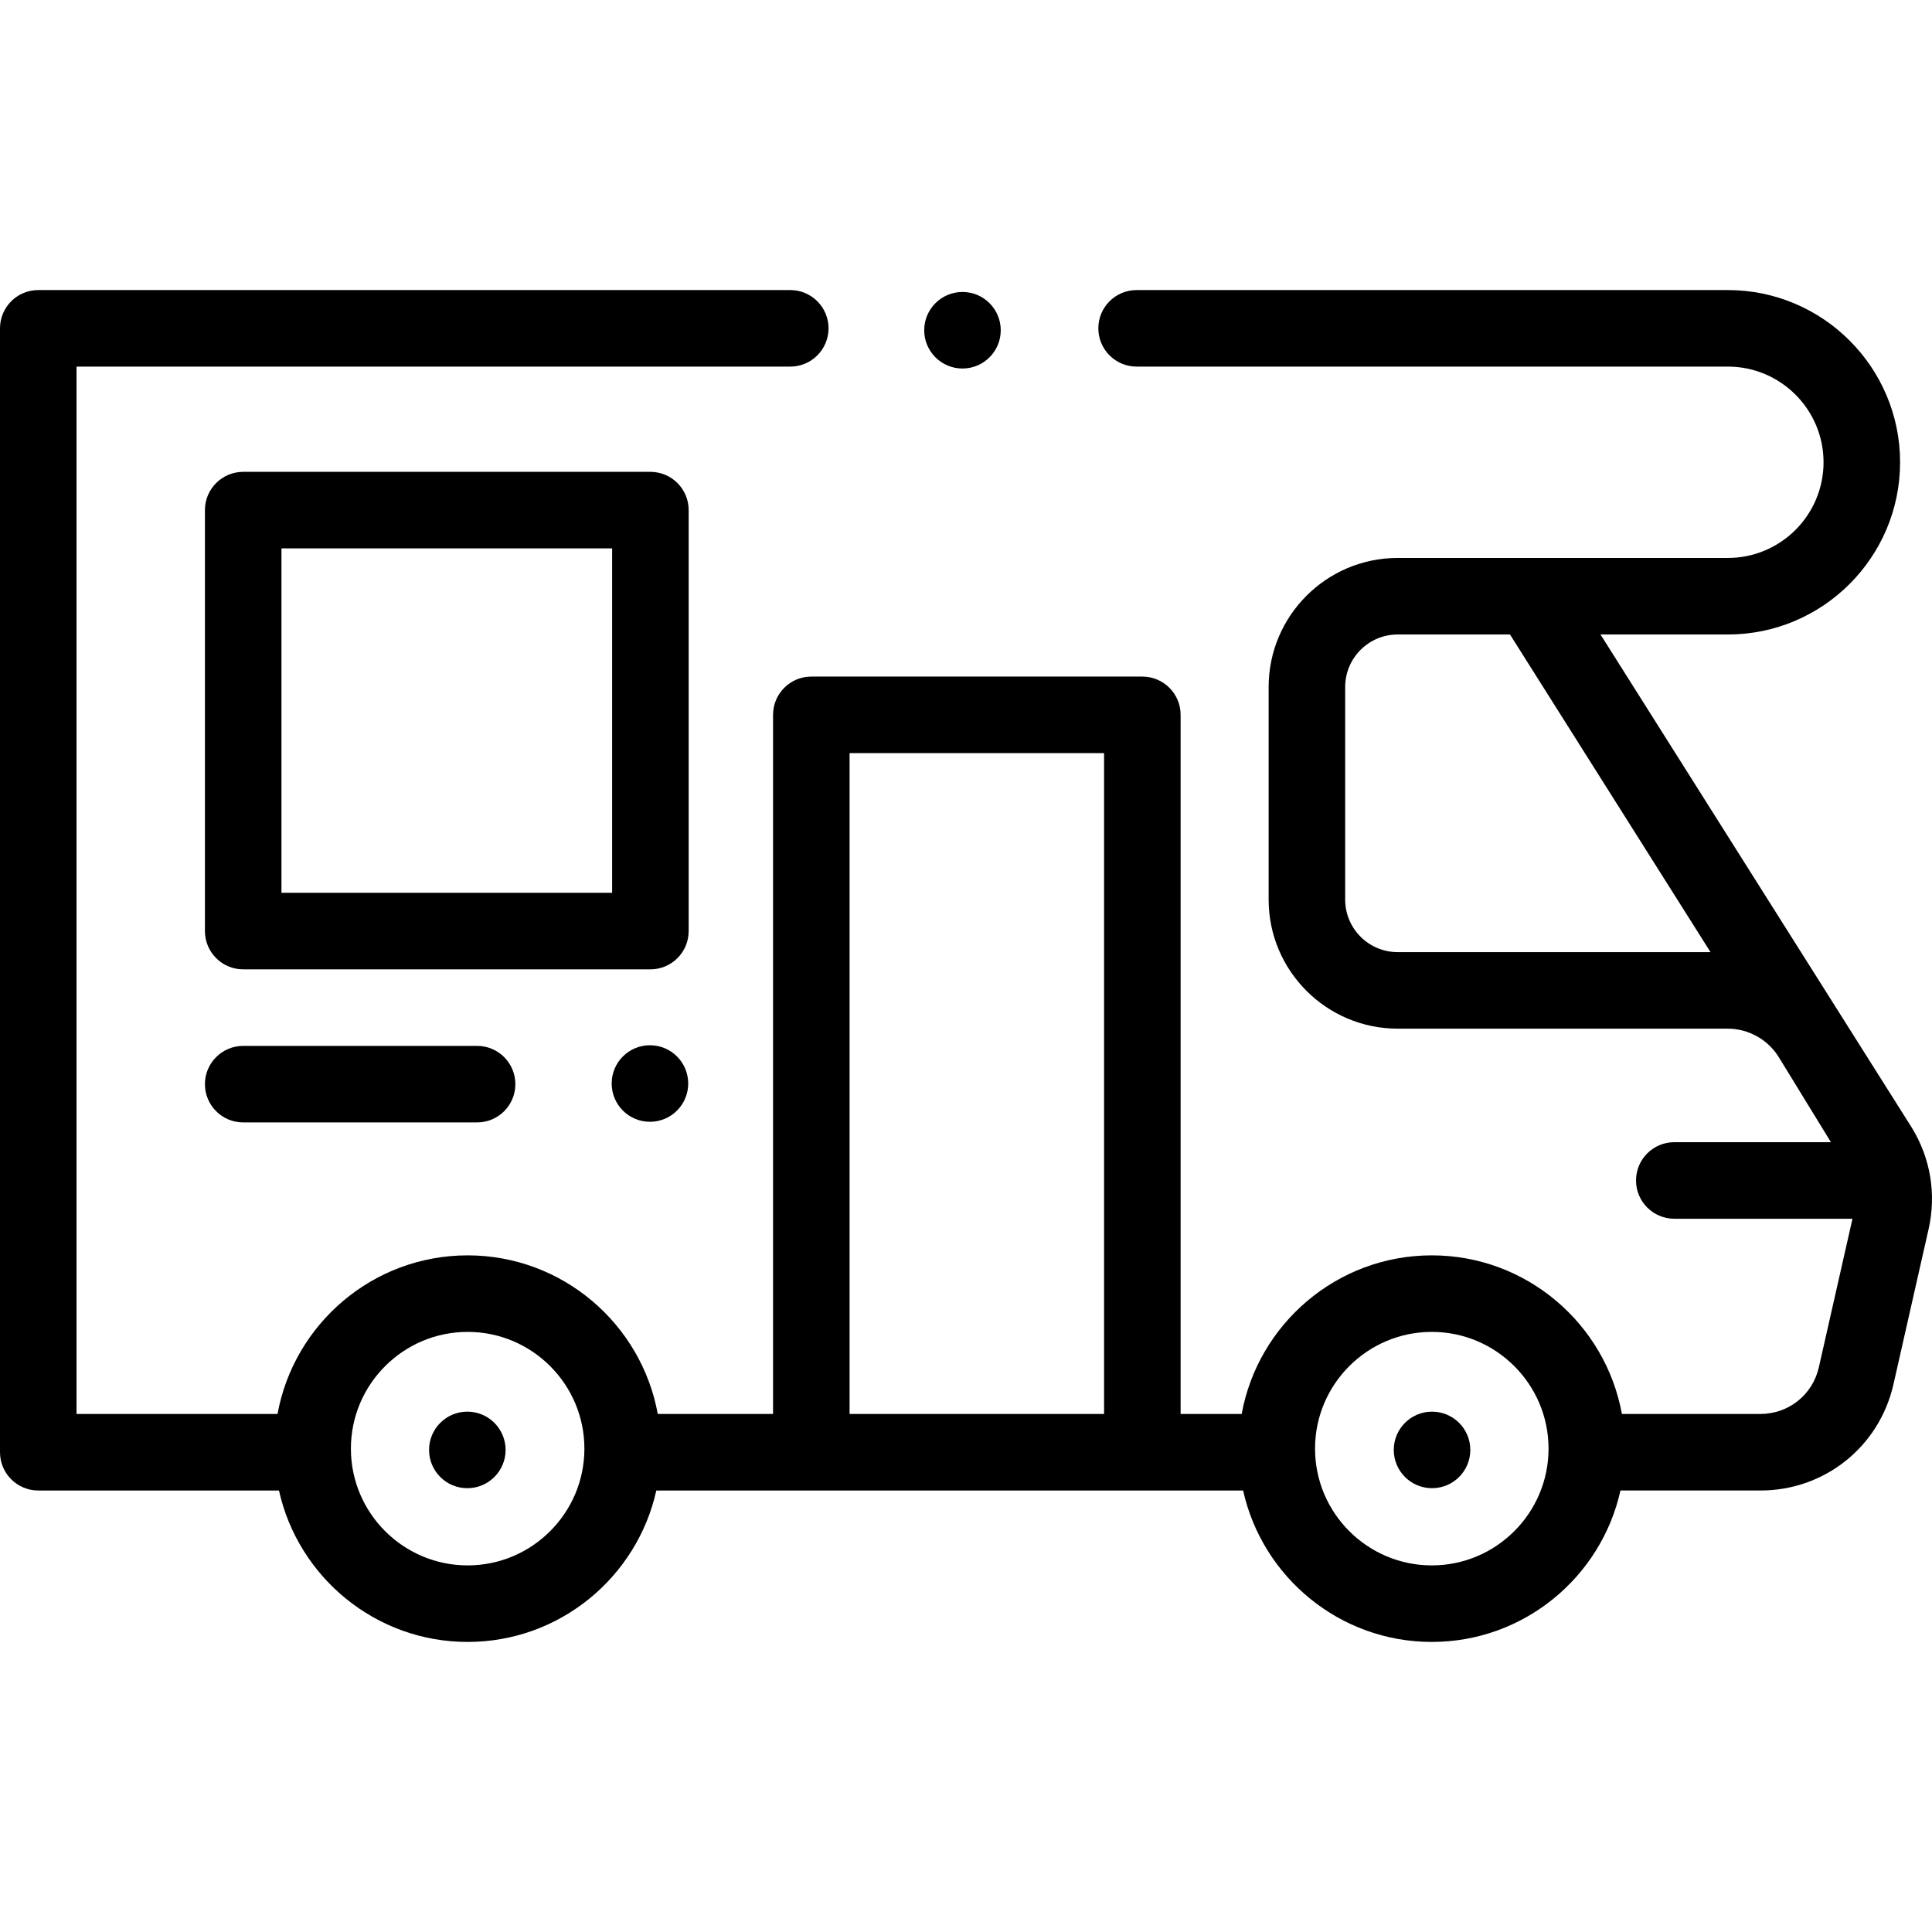
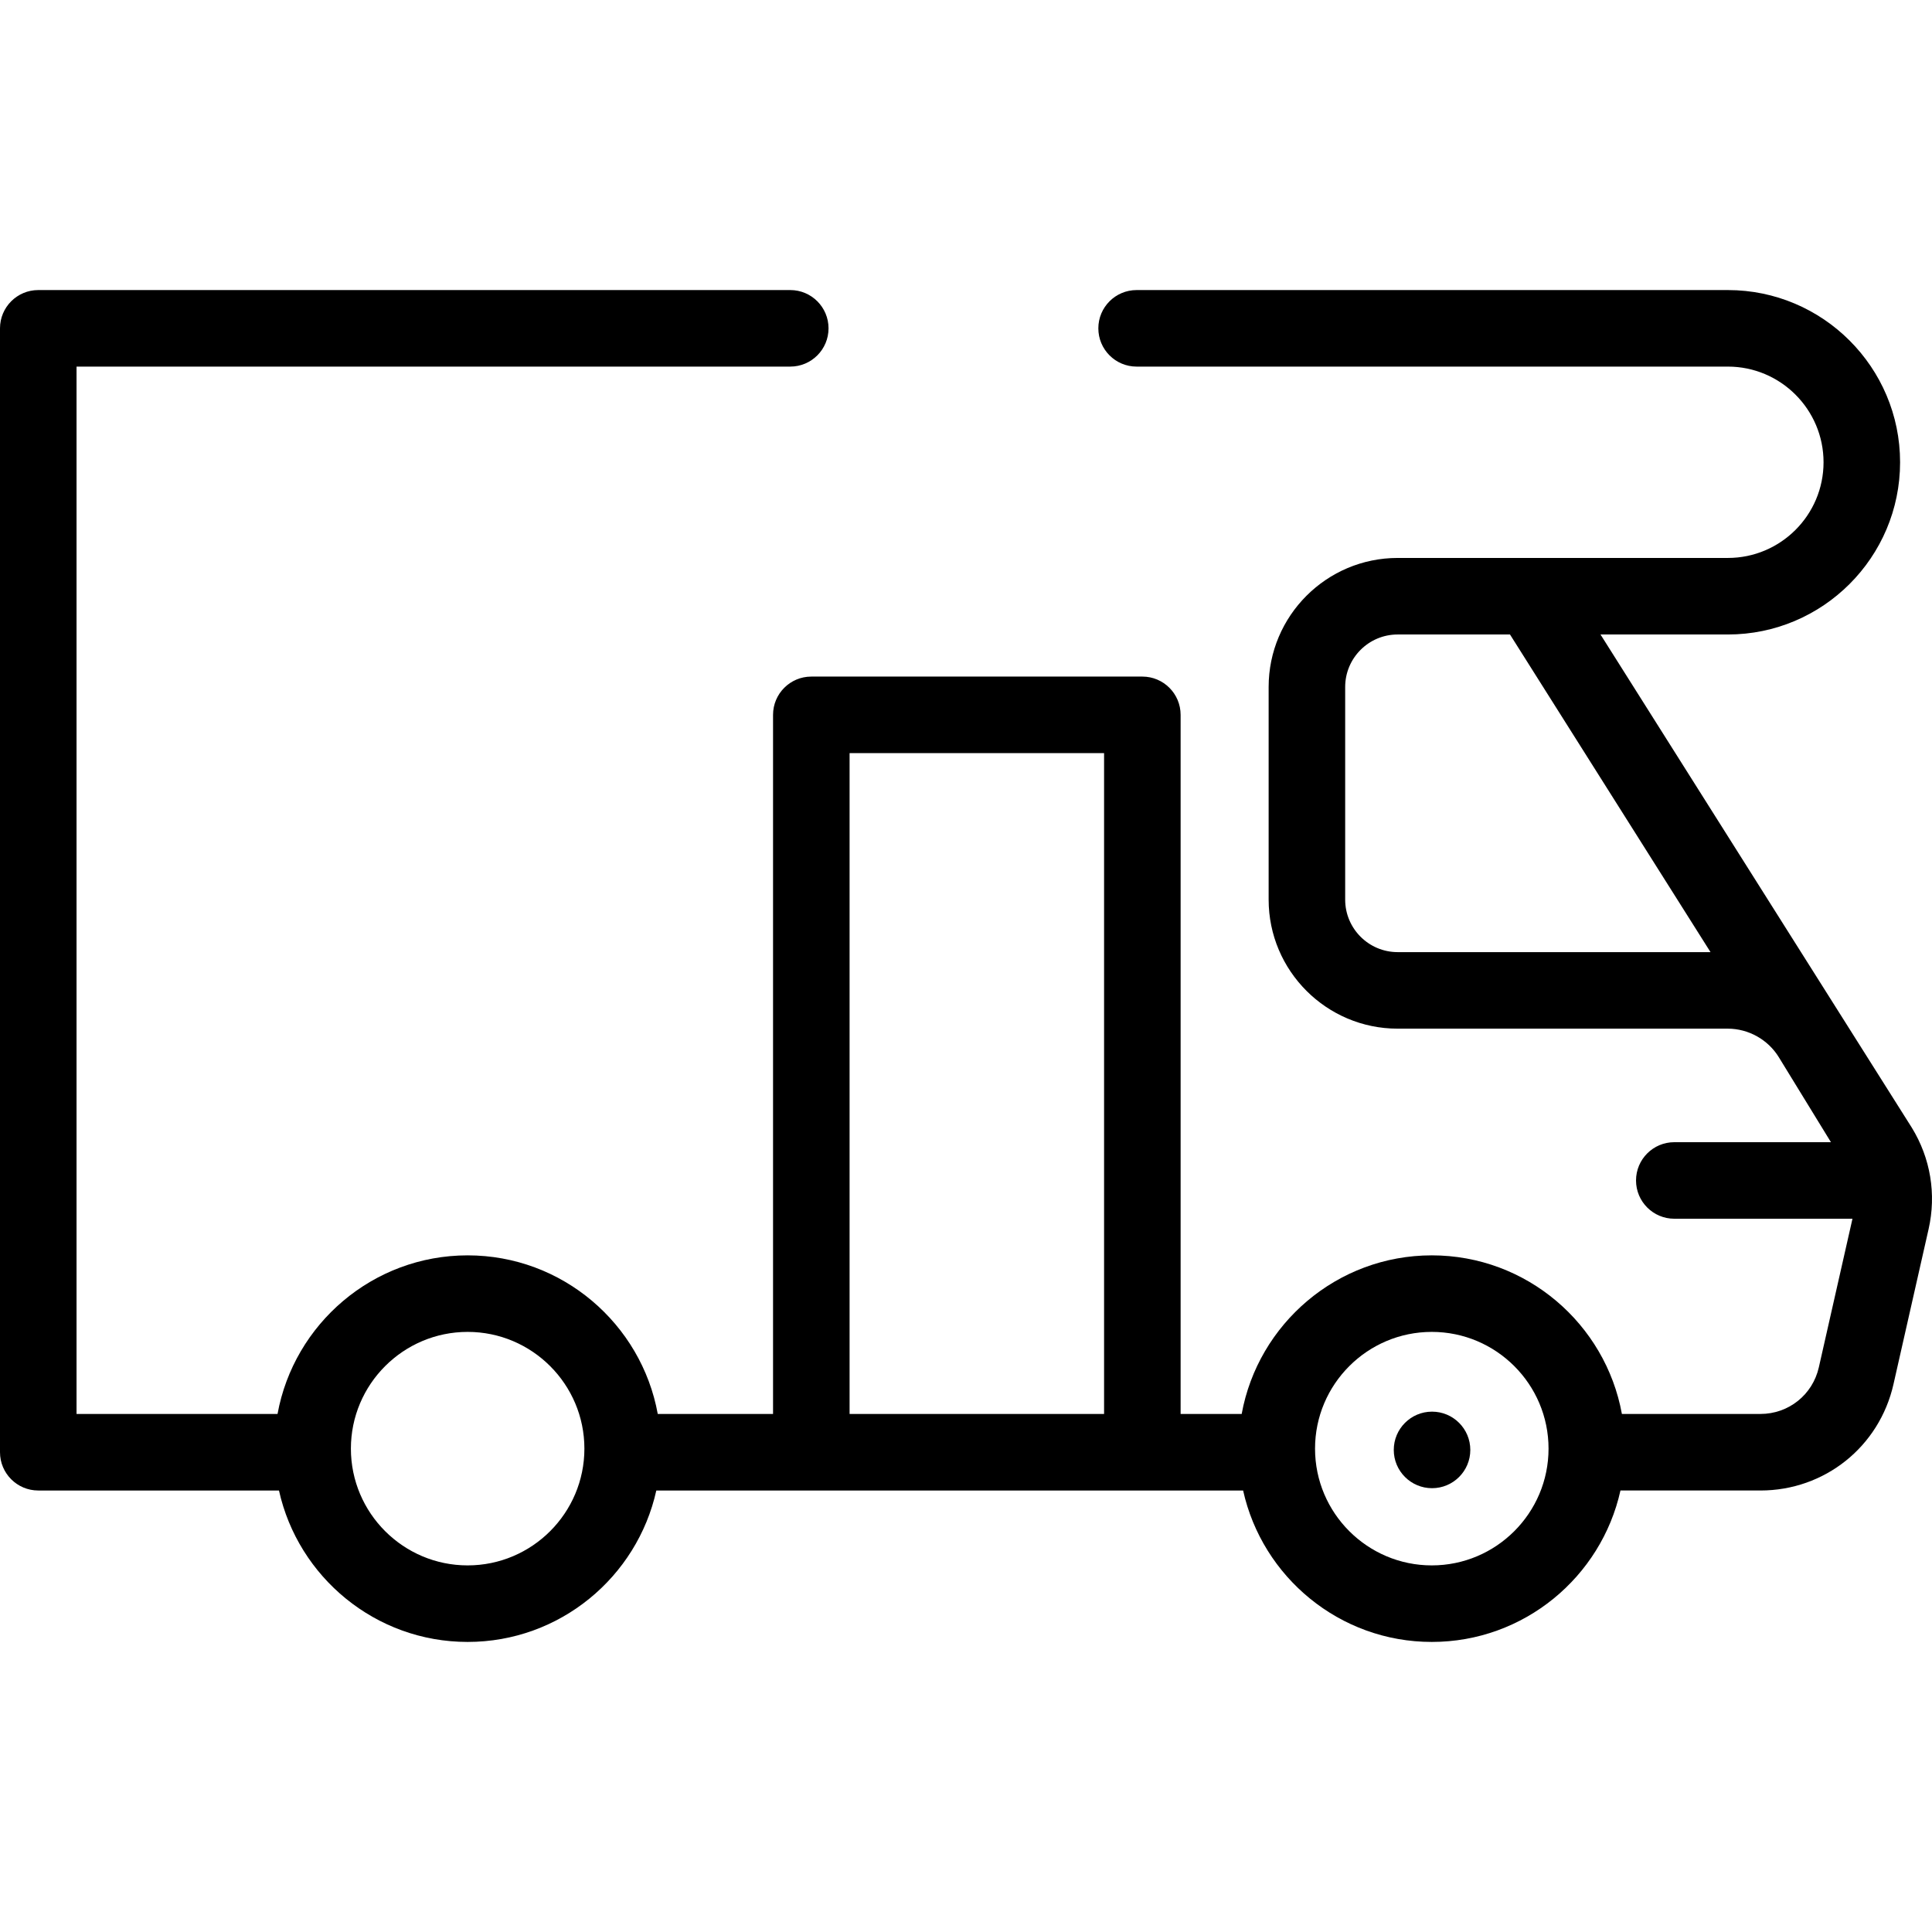
<svg xmlns="http://www.w3.org/2000/svg" id="Capa_1" height="512" viewBox="0 0 504.84 504.84" width="512">
  <g>
-     <circle cx="122.115" cy="378.87" r="10" />
    <circle cx="374.198" cy="378.87" r="10" />
    <path d="m499.569 294.673-81.351-128.878h33.282c24.813 0 45-20.187 45-45s-20.187-45-45-45h-154.5c-5.522 0-10 4.478-10 10s4.478 10 10 10h154.5c13.785 0 25 11.215 25 25s-11.215 25-25 25h-86.286c-18.59 0-33.714 15.124-33.714 33.714v55.572c0 18.59 15.124 33.714 33.714 33.714h86.265c5.401 0 10.512 2.86 13.336 7.465l13.617 22.202h-40.932c-5.522 0-10 4.478-10 10s4.478 10 10 10h46.559l-8.788 38.823c-1.625 7.177-7.899 12.189-15.258 12.189h-36.204c-4.284-23.537-24.922-41.443-49.676-41.443-24.755 0-45.392 17.907-49.677 41.444h-15.956v-182.68c0-5.522-4.478-10-10-10h-86.5c-5.522 0-10 4.478-10 10v182.681h-30.125c-4.284-23.538-24.922-41.444-49.677-41.444s-45.392 17.907-49.677 41.444h-52.521v-273.681h186.5c5.522 0 10-4.478 10-10s-4.478-10-10-10h-196.5c-5.522 0-10 4.478-10 10v293.681c0 5.522 4.478 10 10 10h62.898c5.013 22.607 25.207 39.569 49.3 39.569s44.288-16.962 49.3-39.569h153.334c5.013 22.607 25.207 39.569 49.3 39.569 24.094 0 44.288-16.963 49.301-39.57h36.579c16.767 0 31.062-11.421 34.764-27.773l9.173-40.521c2.066-9.124.51-18.537-4.38-26.508zm-277.569-97.878h66.5v172.681h-66.5zm-99.802 212.25c-16.821 0-30.507-13.686-30.507-30.507s13.686-30.507 30.507-30.507 30.507 13.686 30.507 30.507-13.685 30.507-30.507 30.507zm251.935 0c-16.821 0-30.507-13.686-30.507-30.507s13.686-30.507 30.507-30.507 30.507 13.686 30.507 30.507-13.686 30.507-30.507 30.507zm-22.633-173.964v-55.572c0-7.562 6.152-13.714 13.714-13.714h29.352l52.399 83h-81.751c-7.562 0-13.714-6.153-13.714-13.714z" />
-     <path d="m179.952 133.295c0-5.522-4.478-10-10-10h-106.404c-5.522 0-10 4.478-10 10v110c0 5.522 4.478 10 10 10h106.404c5.522 0 10-4.478 10-10zm-20 100h-86.404v-90h86.404z" />
-     <path d="m63.548 273.295c-5.522 0-10 4.478-10 10s4.478 10 10 10h61.119c5.522 0 10-4.478 10-10s-4.478-10-10-10z" />
-     <circle cx="251.5" cy="86.295" r="10" />
-     <circle cx="169.833" cy="283.128" r="10" />
  </g>
</svg>